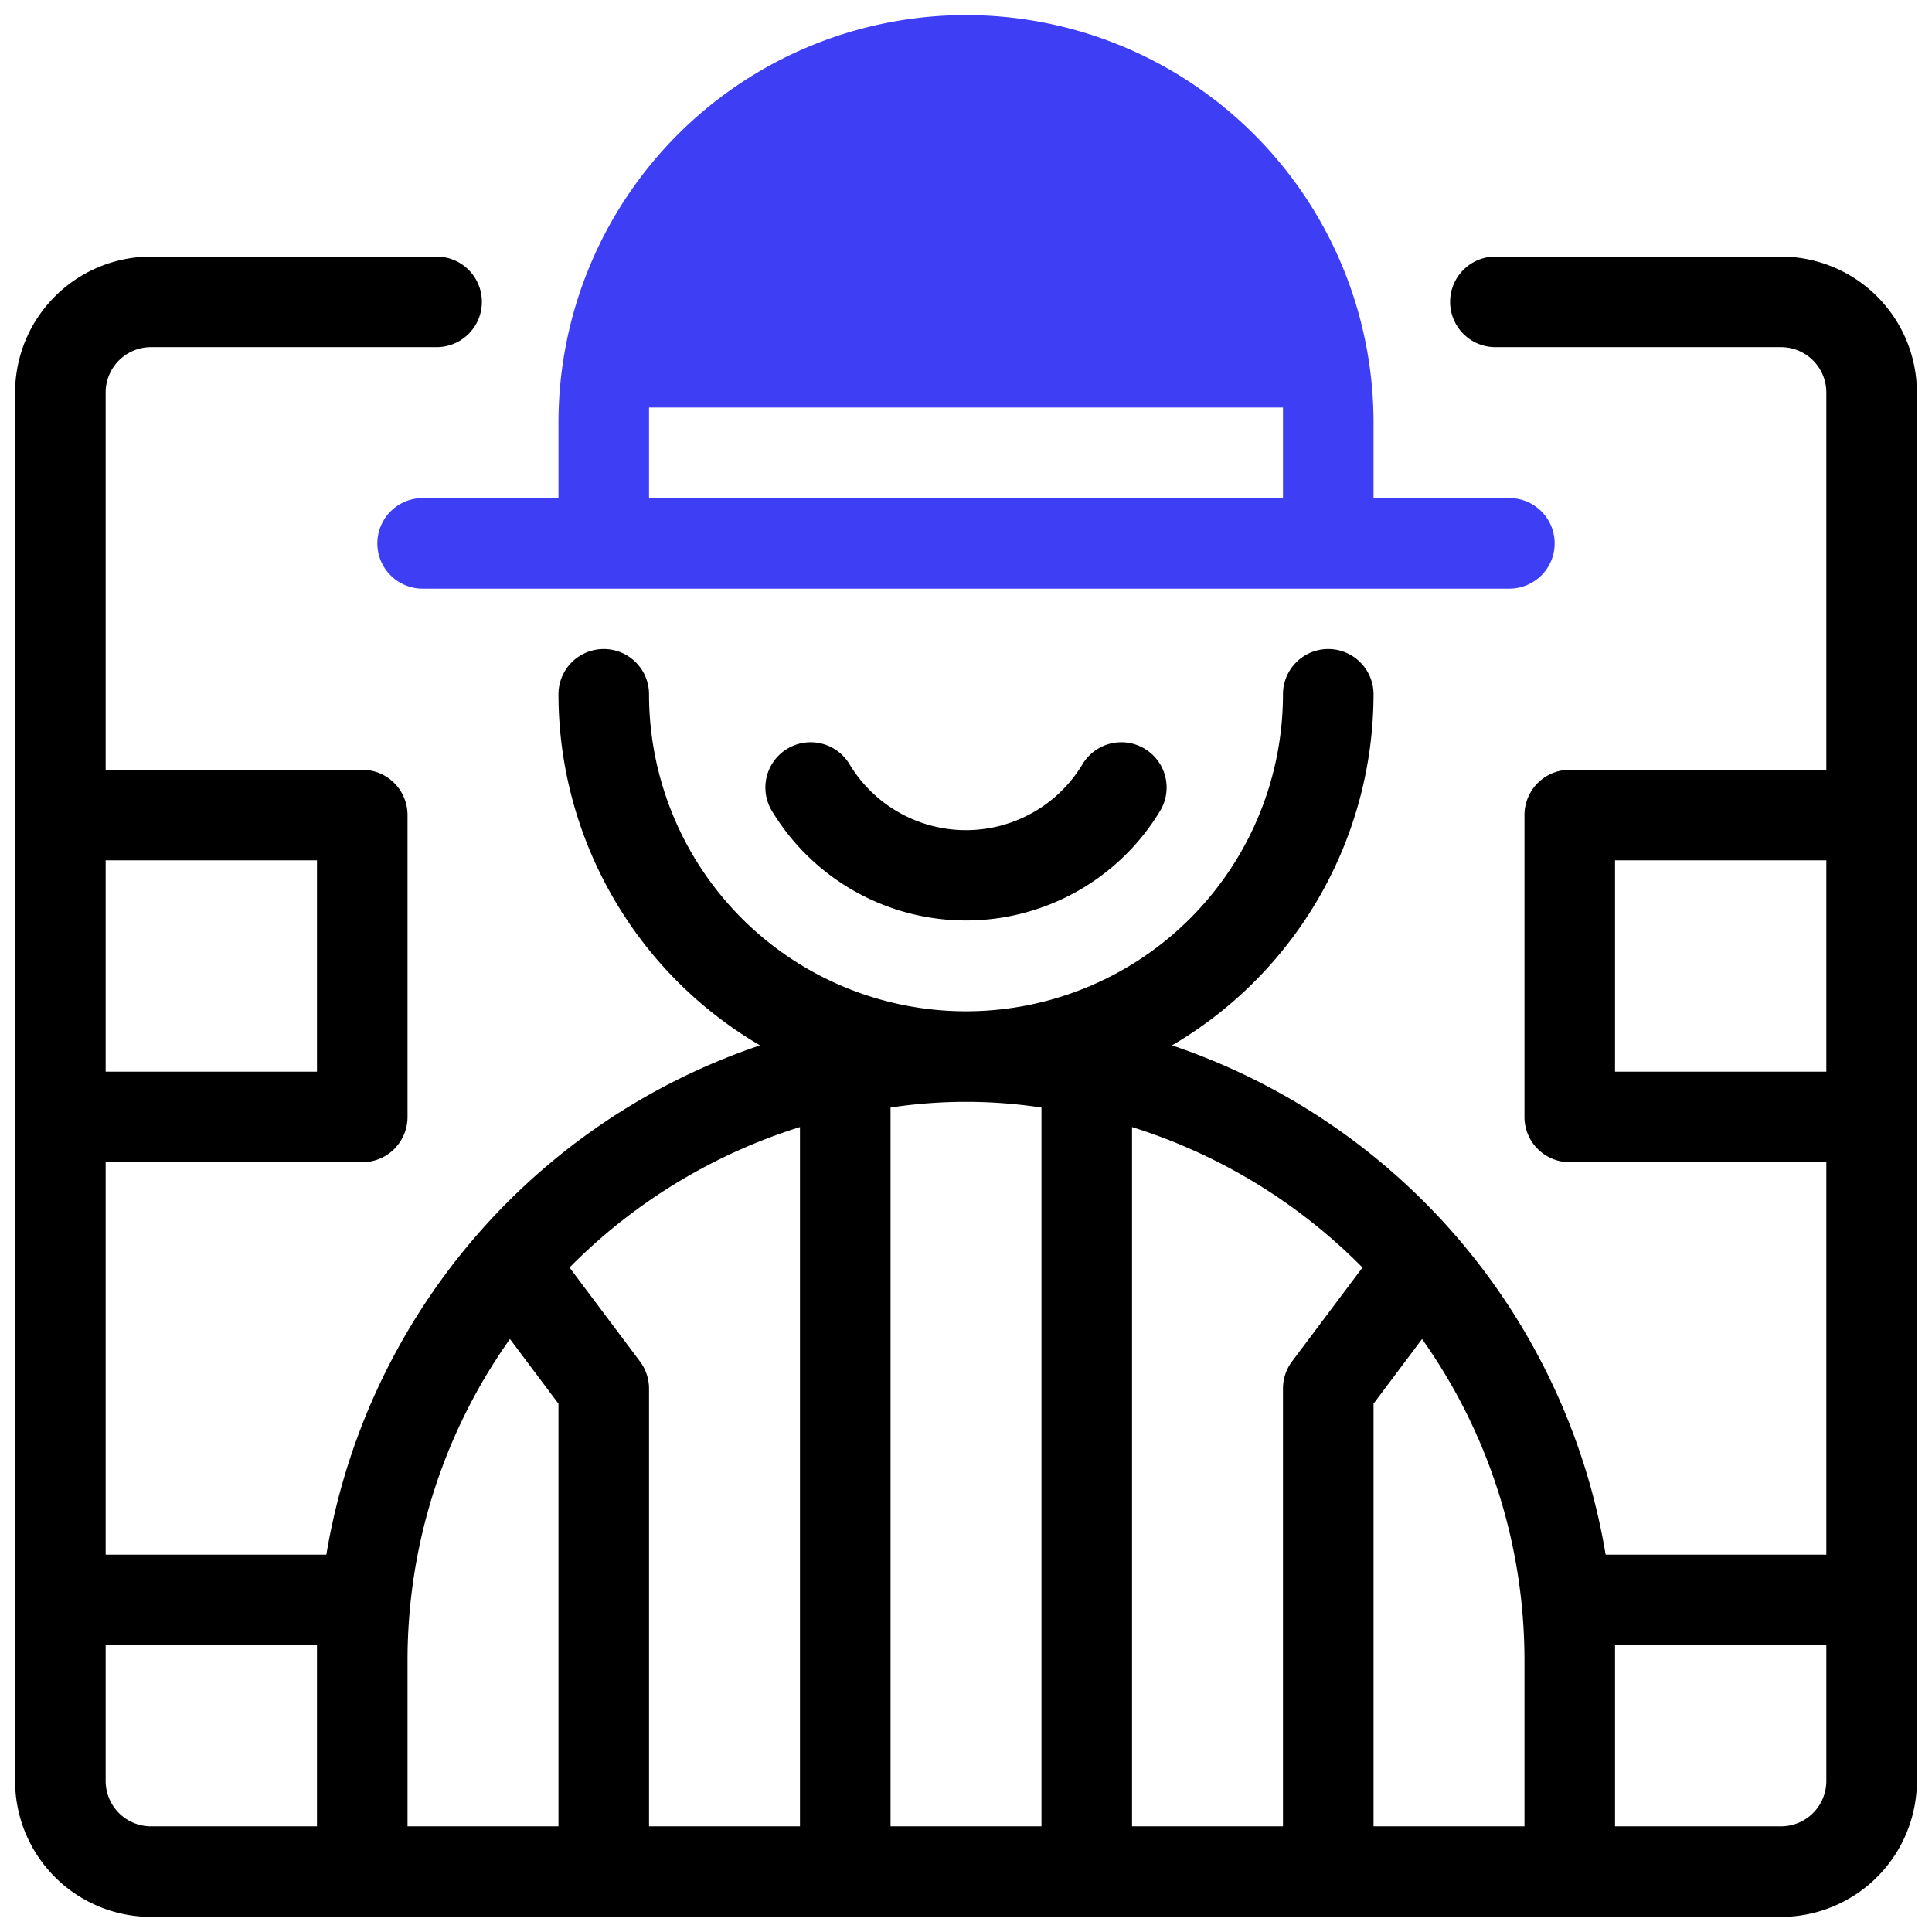
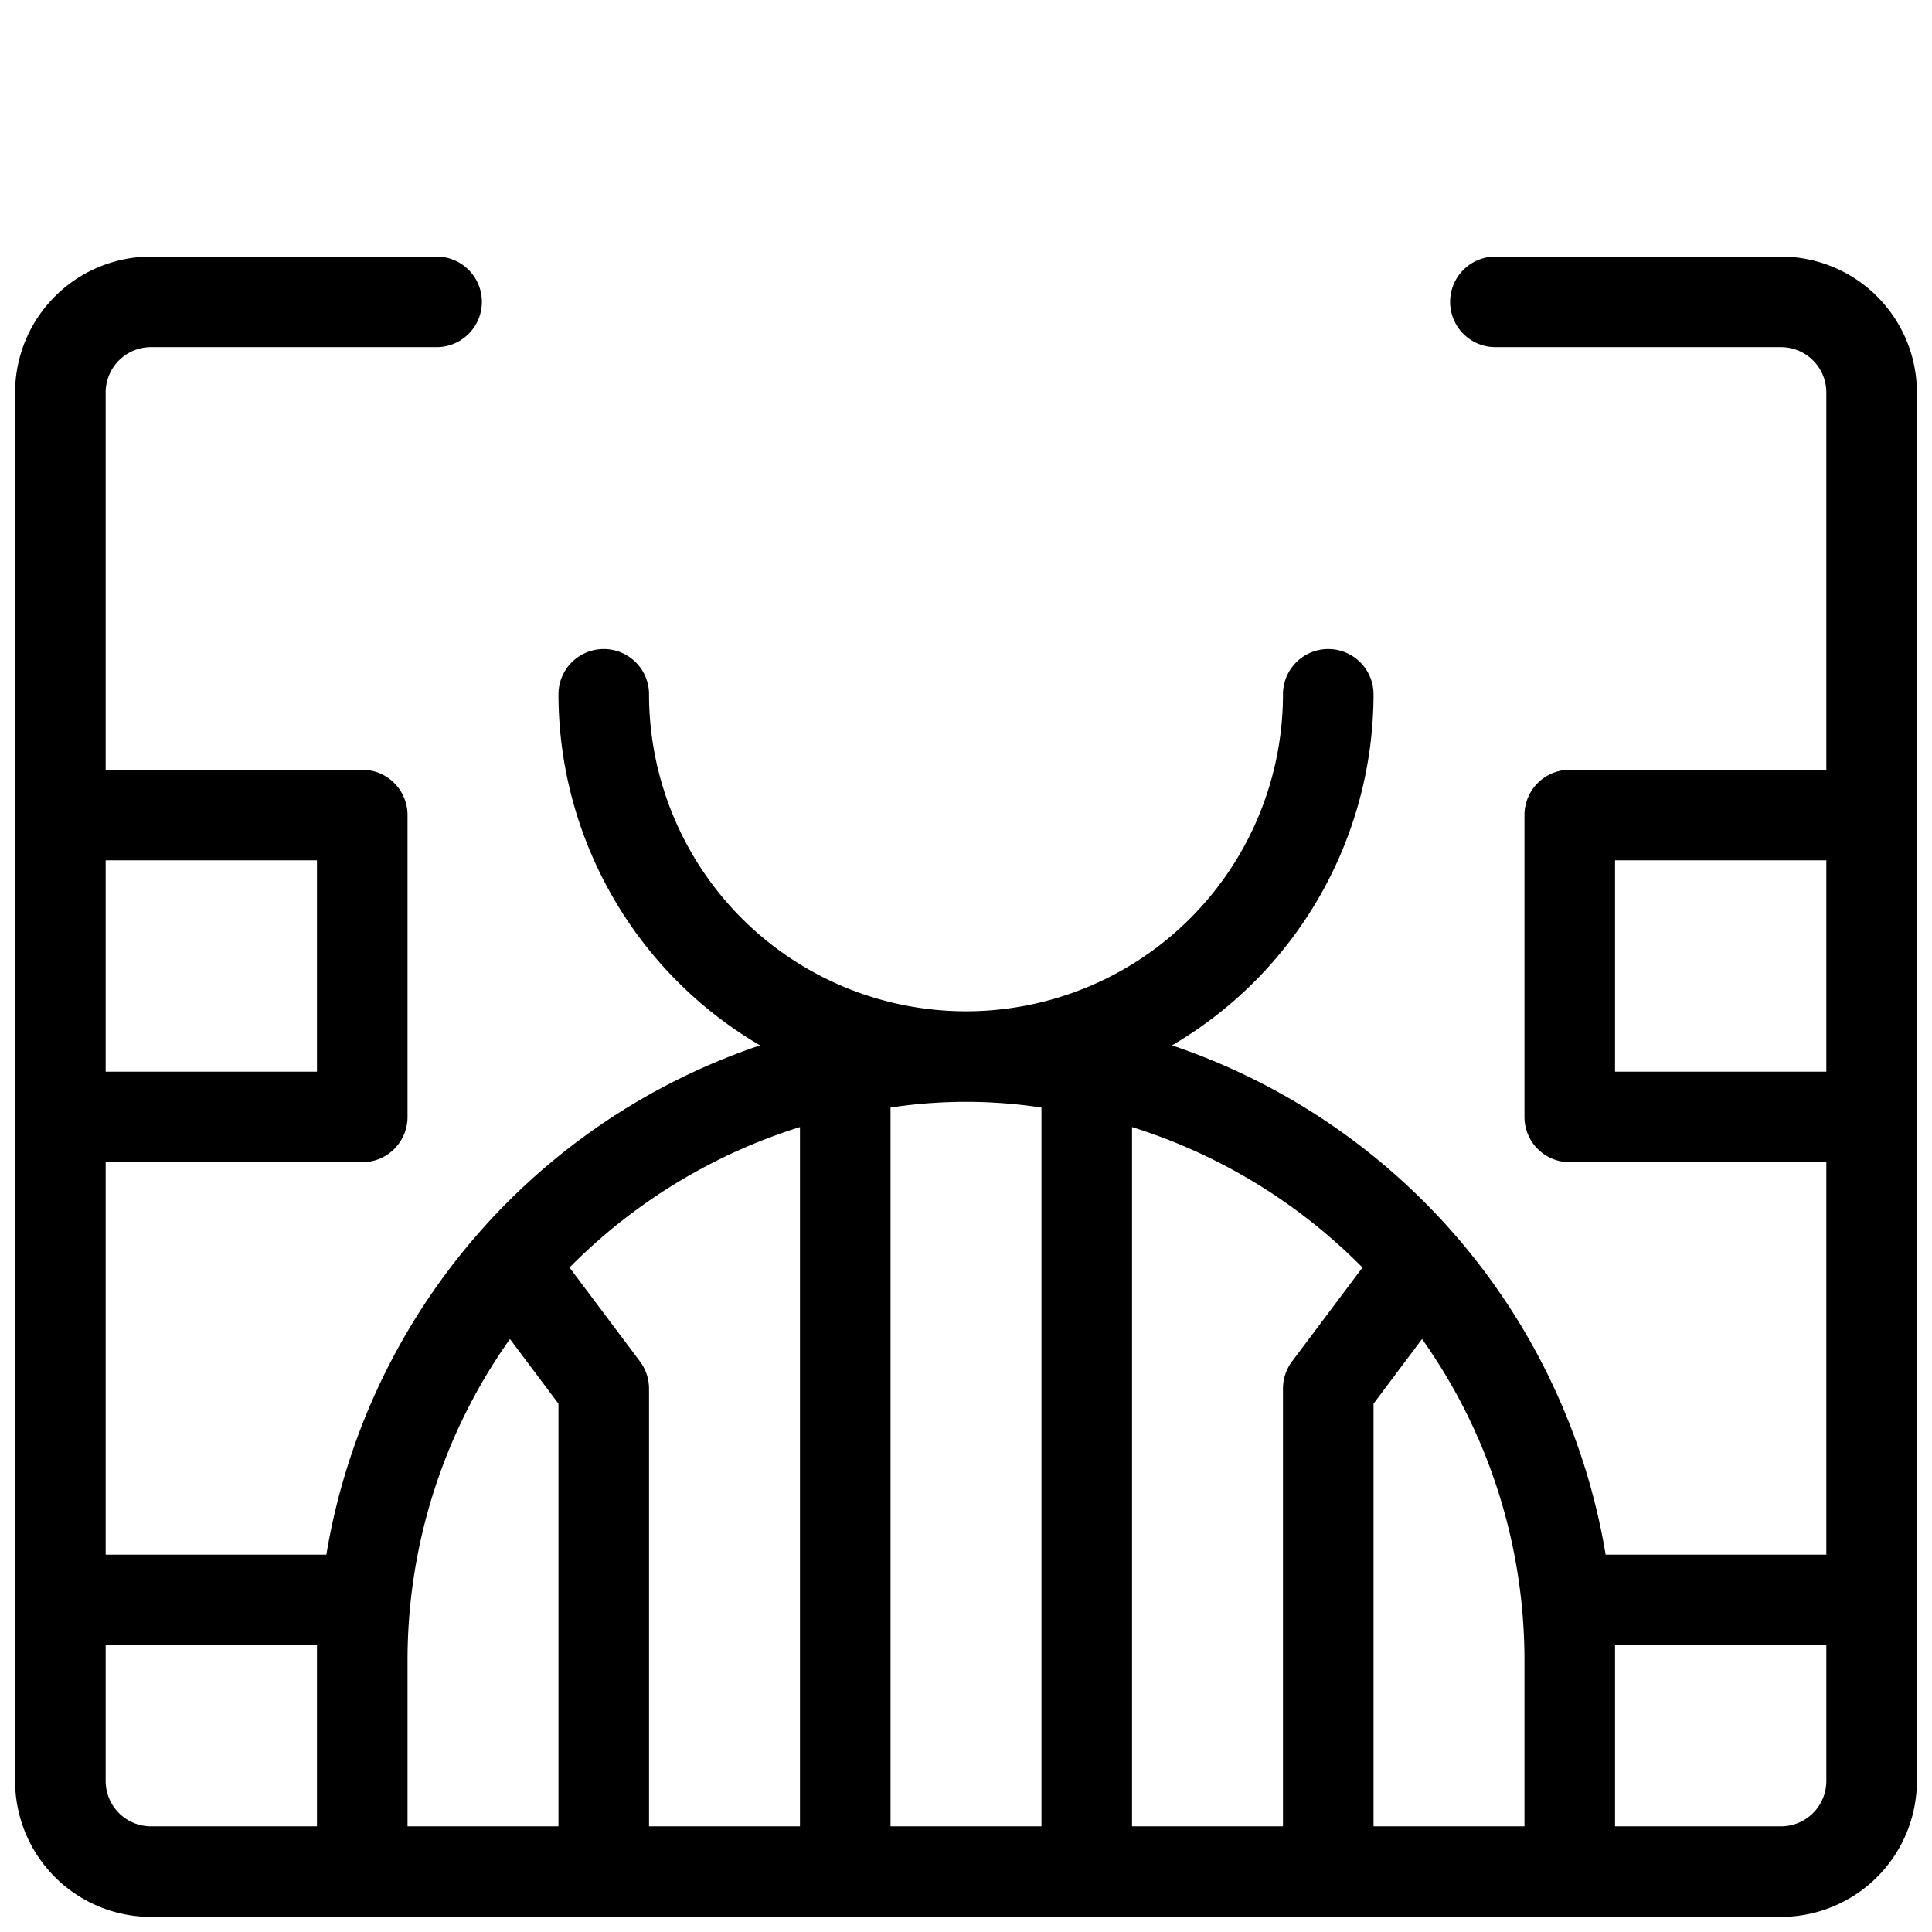
<svg xmlns="http://www.w3.org/2000/svg" id="Icon" width="512" height="512" viewBox="0 0 64 64">
  <path d="M59,8.5H49.537a1.5,1.5,0,0,0,0,3H59A1.502,1.502,0,0,1,60.5,13V25.5H52A1.5,1.5,0,0,0,50.5,27V37A1.5,1.5,0,0,0,52,38.5h8.5v13H53.189A21.539,21.539,0,0,0,38.824,34.629,13.495,13.495,0,0,0,45.5,23a1.5,1.5,0,0,0-3,0,10.5,10.5,0,0,1-21,0,1.5,1.5,0,0,0-3,0,13.495,13.495,0,0,0,6.676,11.629A21.539,21.539,0,0,0,10.811,51.5H3.5v-13H12A1.5,1.5,0,0,0,13.5,37V27A1.5,1.5,0,0,0,12,25.5H3.5V13A1.502,1.502,0,0,1,5,11.5h9.463a1.5,1.5,0,0,0,0-3H5A4.505,4.505,0,0,0,.5,13V59A4.505,4.505,0,0,0,5,63.5H59A4.505,4.505,0,0,0,63.5,59V13A4.505,4.505,0,0,0,59,8.5ZM3.5,28.5h7v7h-7Zm7,32H5A1.502,1.502,0,0,1,3.5,59V54.5h7Zm8,0h-5V55a18.38,18.38,0,0,1,3.393-10.643L18.5,46.5Zm8,0h-5V46a1.502,1.502,0,0,0-.3-.9l-2.334-3.112A18.52,18.52,0,0,1,26.5,37.335Zm8,0h-5V36.689a16.611,16.611,0,0,1,5,0Zm8.3-15.4A1.502,1.502,0,0,0,42.5,46V60.5h-5V37.335a18.52,18.52,0,0,1,7.634,4.654ZM50.5,60.5h-5v-14l1.607-2.143A18.38,18.38,0,0,1,50.5,55Zm10-1.5A1.502,1.502,0,0,1,59,60.5H53.5v-6h7Zm0-23.5h-7v-7h7Z" />
-   <path d="M35.86,25.315a4.502,4.502,0,0,1-7.72,0,1.5,1.5,0,0,0-2.571,1.546,7.511,7.511,0,0,0,12.862,0,1.5,1.5,0,0,0-2.571-1.546Z" />
-   <path d="M12.5,18A1.5,1.5,0,0,0,14,19.5H50a1.5,1.5,0,0,0,0-3H45.5V14a13.5,13.5,0,0,0-27,0v2.5H14A1.5,1.5,0,0,0,12.5,18Zm9-4.5h21v3h-21Z" style="fill:#3e3ef4" />
+   <path d="M35.86,25.315Z" />
</svg>